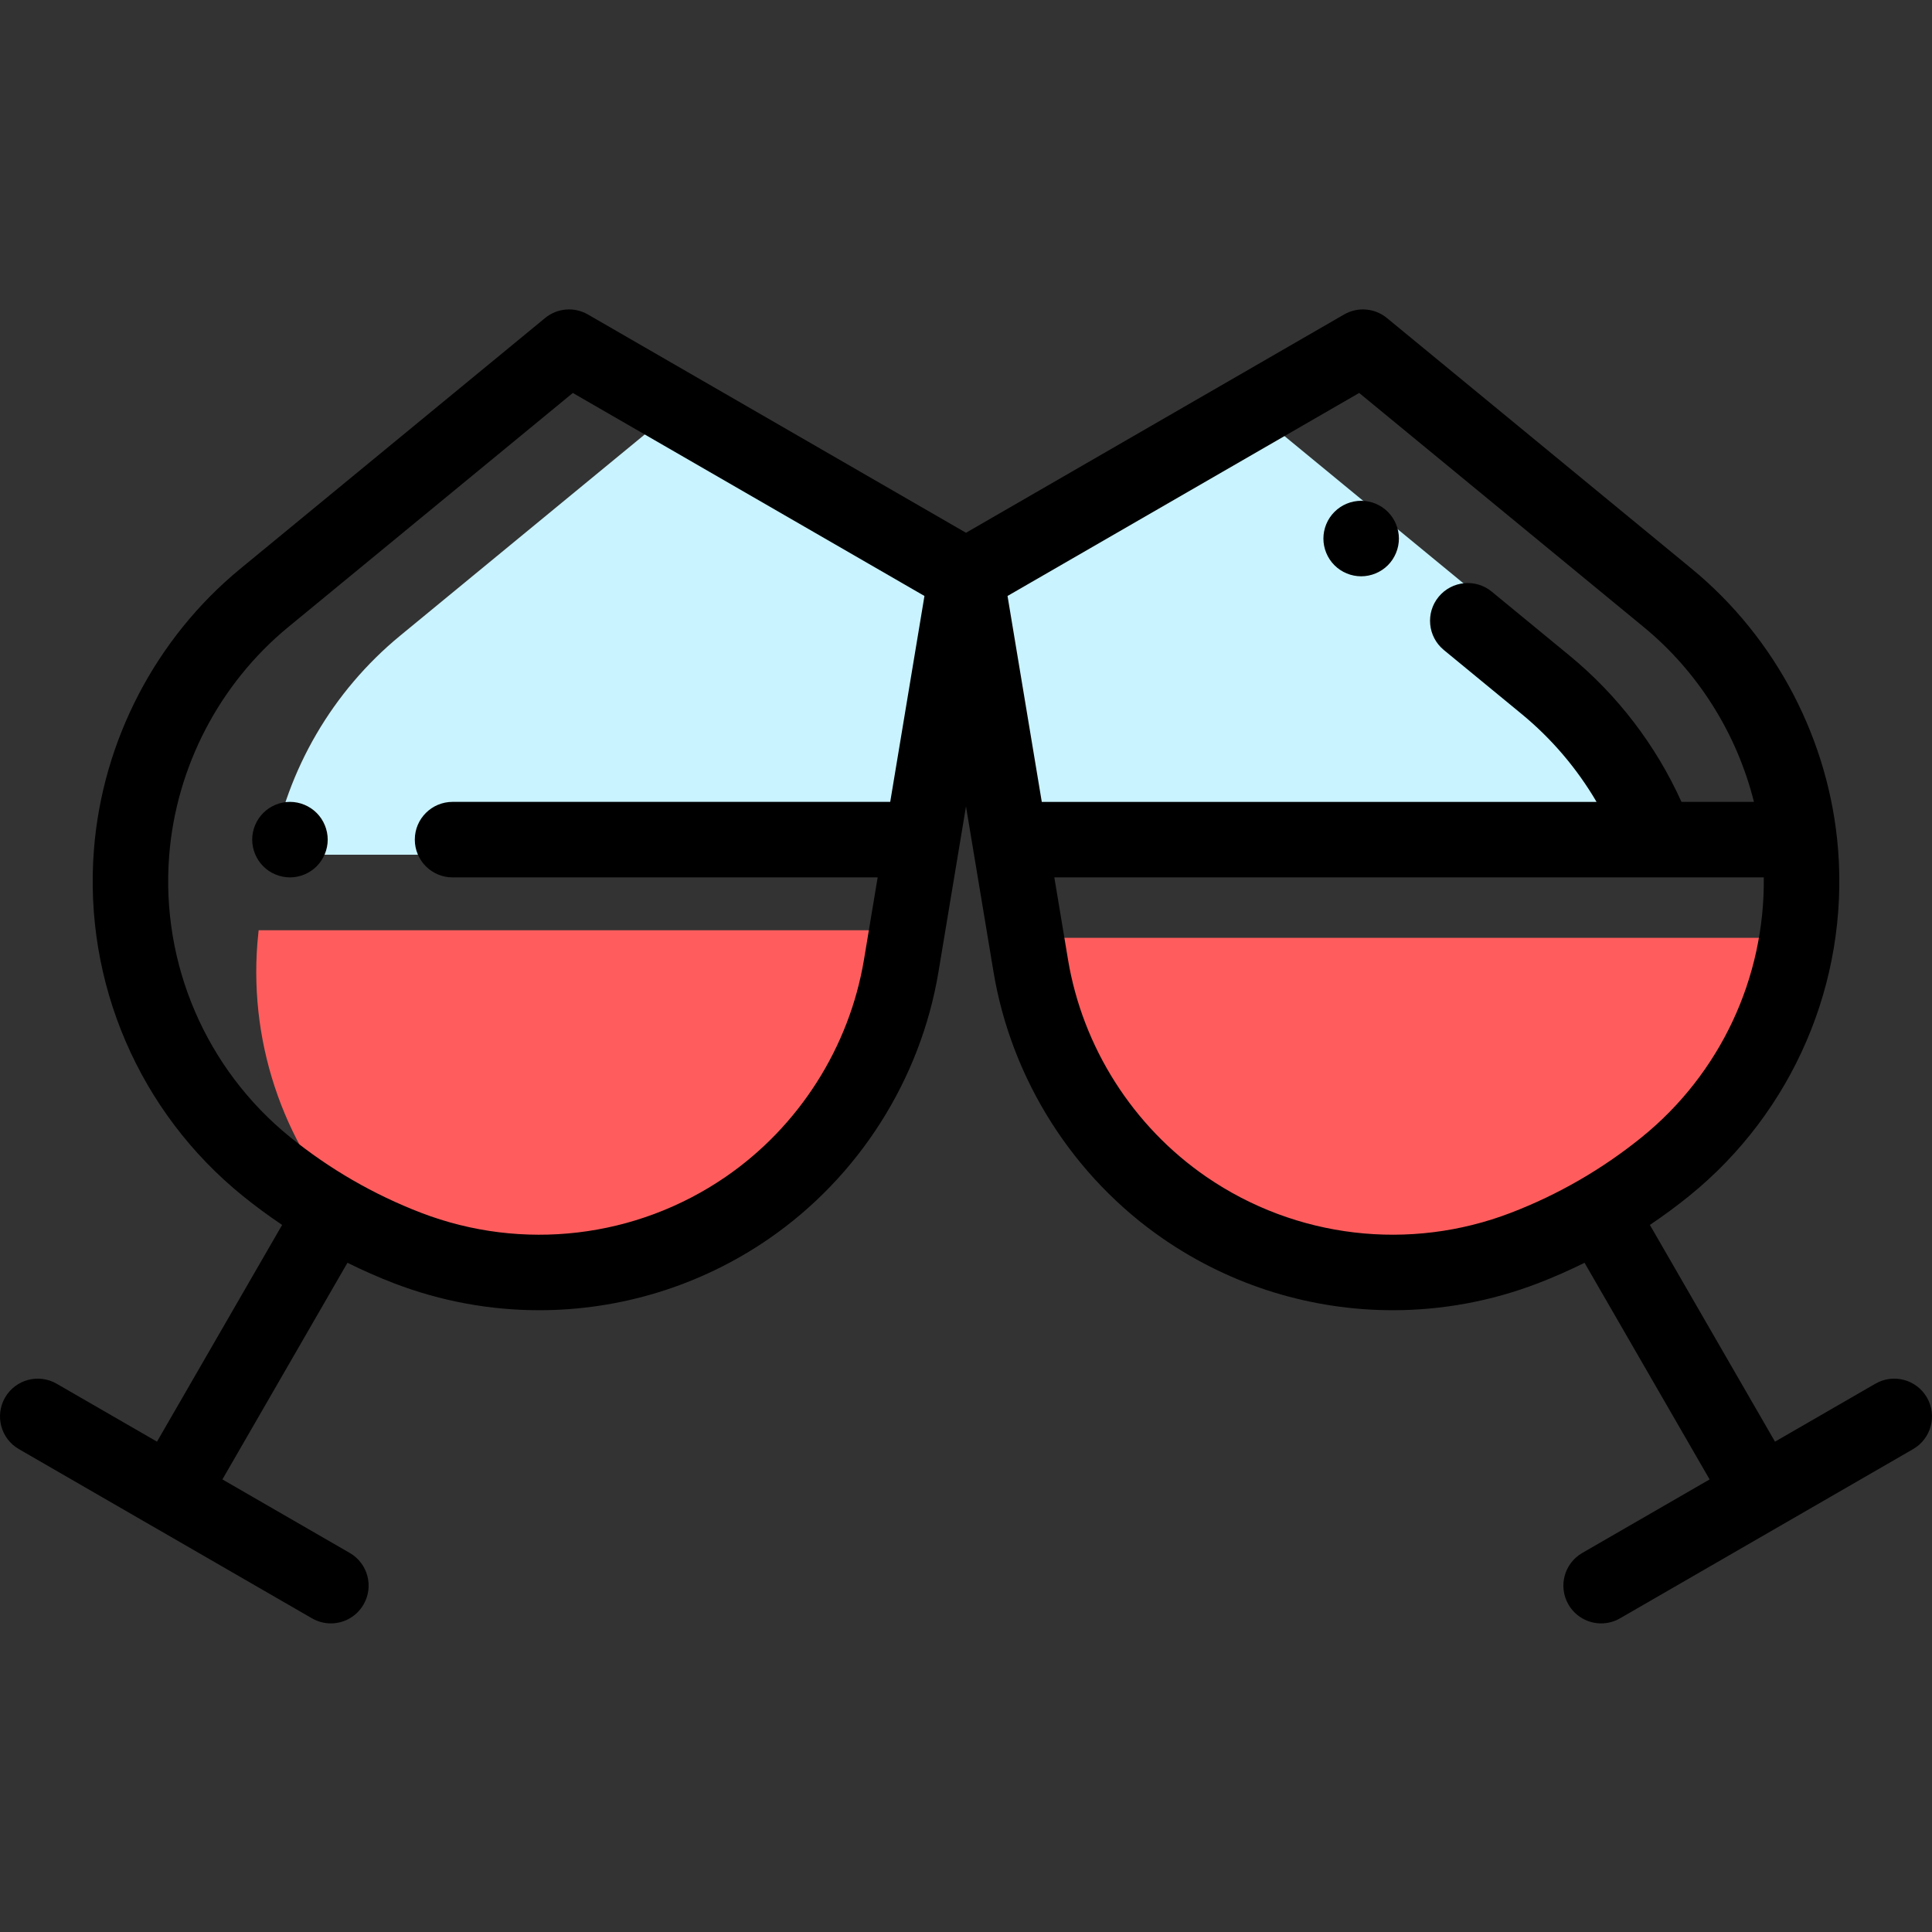
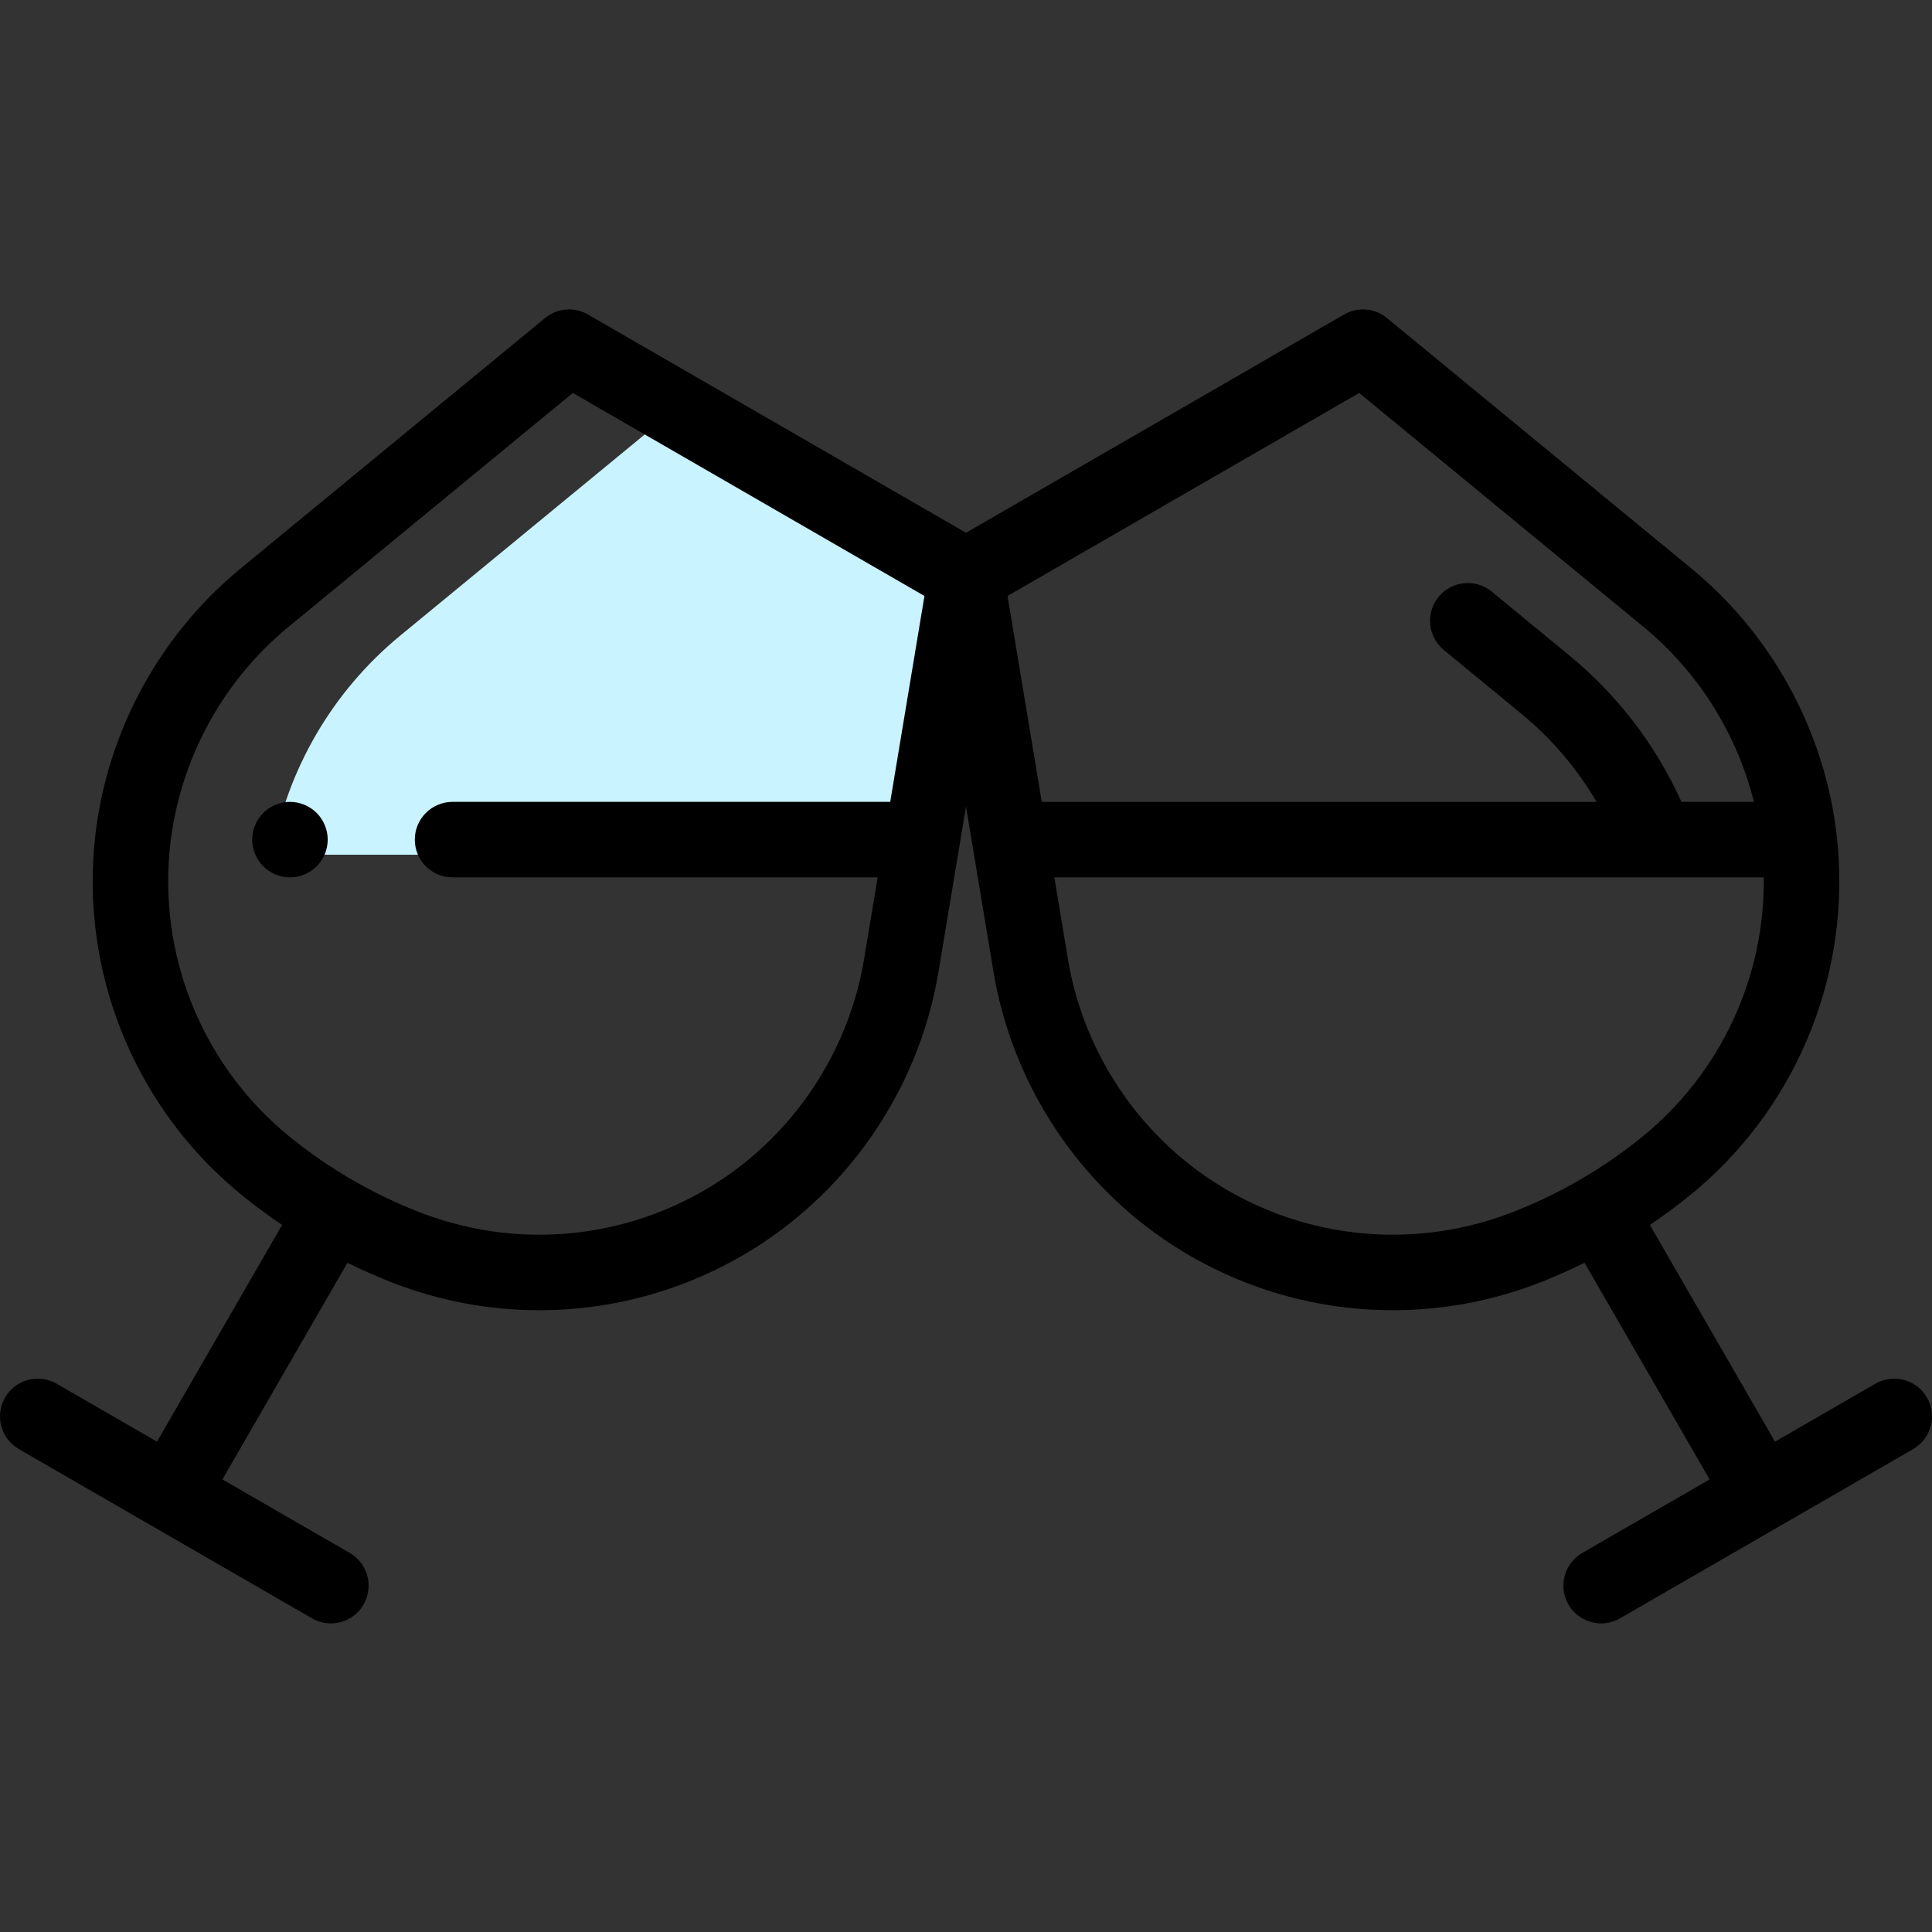
<svg xmlns="http://www.w3.org/2000/svg" width="125" height="125" viewBox="0 0 125 125" fill="none">
  <rect x="0" y="0" width="125" height="125" fill="#333333" stroke="none" />
  <g clip-path="url(#clip0)">
-     <path d="M67.939 60.675L69.295 68.831C69.399 69.452 69.528 70.067 69.678 70.674C71.42 73.617 73.792 76.18 76.668 78.155C83.116 82.584 91.331 83.553 98.631 80.747C101.928 79.479 105.005 77.703 107.751 75.481C112.382 71.735 115.379 66.434 116.276 60.675H67.939Z" fill="#FF5D5D" />
-     <path d="M65.496 55.138L109.887 55.139C108.506 50.837 105.914 46.979 102.365 44.06L82.646 27.836L62.83 39.277L66.362 60.512H66.39L65.496 55.138Z" fill="#C9F3FF" />
-     <path d="M58.692 60.185L16.734 60.187C16.703 60.465 16.676 60.745 16.653 61.027C16.12 67.828 18.538 74.478 23.201 79.332C24.231 79.854 25.287 80.33 26.368 80.747C33.669 83.552 41.884 82.584 48.332 78.155C53.649 74.502 57.251 68.843 58.309 62.479L58.692 60.185Z" fill="#FF5D5D" />
    <path d="M59.097 57.743L62.5 37.291L43.729 26.453L25.89 41.128C21.51 44.732 18.586 49.767 17.6 55.301H59.503L59.097 57.743Z" fill="#C9F3FF" />
    <path d="M124.672 90.42C123.998 89.252 122.504 88.851 121.336 89.526L114.842 93.275L106.747 79.253C107.618 78.666 108.467 78.044 109.287 77.38C115.996 71.953 119.598 63.577 118.924 54.974C118.37 47.919 114.919 41.295 109.454 36.8L89.734 20.576C88.948 19.929 87.843 19.838 86.962 20.347L62.5 34.47L38.038 20.347C37.157 19.838 36.052 19.929 35.266 20.577L15.546 36.8C10.081 41.295 6.63 47.919 6.077 54.974C5.402 63.577 9.004 71.953 15.713 77.38C16.533 78.044 17.383 78.666 18.253 79.253L10.158 93.275L3.664 89.526C2.497 88.852 1.002 89.252 0.328 90.42C-0.347 91.588 0.053 93.083 1.222 93.757L9.829 98.727C9.83 98.727 9.83 98.727 9.83 98.727H9.831L20.185 104.705C20.571 104.927 20.99 105.033 21.405 105.033C22.249 105.033 23.07 104.595 23.522 103.811C24.198 102.643 23.797 101.149 22.629 100.475L14.389 95.718L22.48 81.702C23.462 82.187 24.465 82.632 25.492 83.027C28.535 84.196 31.719 84.771 34.888 84.771C40.109 84.771 45.288 83.209 49.715 80.169C55.548 76.162 59.559 69.861 60.719 62.881L62.5 52.177L64.28 62.881C65.442 69.861 69.452 76.162 75.285 80.169C79.712 83.209 84.89 84.771 90.113 84.771C93.281 84.771 96.466 84.196 99.508 83.027C100.534 82.632 101.538 82.187 102.52 81.703L110.612 95.719L102.372 100.476C101.204 101.15 100.803 102.643 101.478 103.812C101.931 104.595 102.751 105.033 103.596 105.033C104.01 105.033 104.43 104.928 104.814 104.706L115.168 98.728C115.169 98.728 115.169 98.727 115.169 98.727H115.17L123.778 93.757C124.946 93.083 125.347 91.588 124.672 90.42V90.42ZM87.938 25.424L106.351 40.572C109.883 43.479 112.377 47.481 113.48 51.881H108.791C107.14 48.226 104.664 44.981 101.558 42.425H101.557L96.518 38.28C95.476 37.422 93.937 37.572 93.079 38.614C92.223 39.656 92.373 41.195 93.414 42.053L98.453 46.198C100.395 47.795 102.033 49.725 103.297 51.882H67.403L65.187 38.559L87.938 25.424ZM46.949 76.142C41.162 80.117 33.797 80.985 27.244 78.467C24.182 77.289 21.337 75.646 18.785 73.582C13.328 69.167 10.398 62.353 10.946 55.355C11.396 49.617 14.204 44.229 18.649 40.572L37.062 25.424L59.812 38.559L57.597 51.881H29.281C27.931 51.881 26.838 52.975 26.838 54.323C26.838 55.673 27.931 56.767 29.281 56.767H56.785L55.901 62.079C54.956 67.757 51.693 72.883 46.949 76.142ZM97.754 78.467C91.203 80.985 83.837 80.115 78.052 76.142C73.307 72.883 70.044 67.757 69.099 62.079L68.215 56.767H107.152H107.158H107.163H114.116C114.195 63.26 111.304 69.465 106.214 73.582C103.663 75.646 100.818 77.29 97.754 78.467Z" fill="black" />
    <path d="M18.76 51.881C18.118 51.881 17.487 52.143 17.034 52.597C16.579 53.051 16.317 53.681 16.317 54.324C16.317 54.966 16.579 55.596 17.034 56.051C17.487 56.505 18.118 56.767 18.76 56.767C19.405 56.767 20.033 56.505 20.487 56.051C20.942 55.596 21.203 54.966 21.203 54.324C21.203 53.681 20.942 53.051 20.487 52.597C20.033 52.143 19.405 51.881 18.76 51.881Z" fill="black" />
-     <path d="M86.34 36.572C86.794 37.026 87.422 37.287 88.067 37.287C88.709 37.287 89.339 37.026 89.794 36.572C90.248 36.117 90.509 35.486 90.509 34.845C90.509 34.202 90.248 33.572 89.794 33.118C89.339 32.661 88.709 32.401 88.067 32.401C87.422 32.401 86.794 32.661 86.34 33.118C85.883 33.572 85.624 34.202 85.624 34.845C85.624 35.486 85.883 36.117 86.34 36.572Z" fill="black" />
  </g>
  <defs>
    <clipPath id="clip0">
      <rect width="125" height="125" fill="white" />
    </clipPath>
  </defs>
</svg>